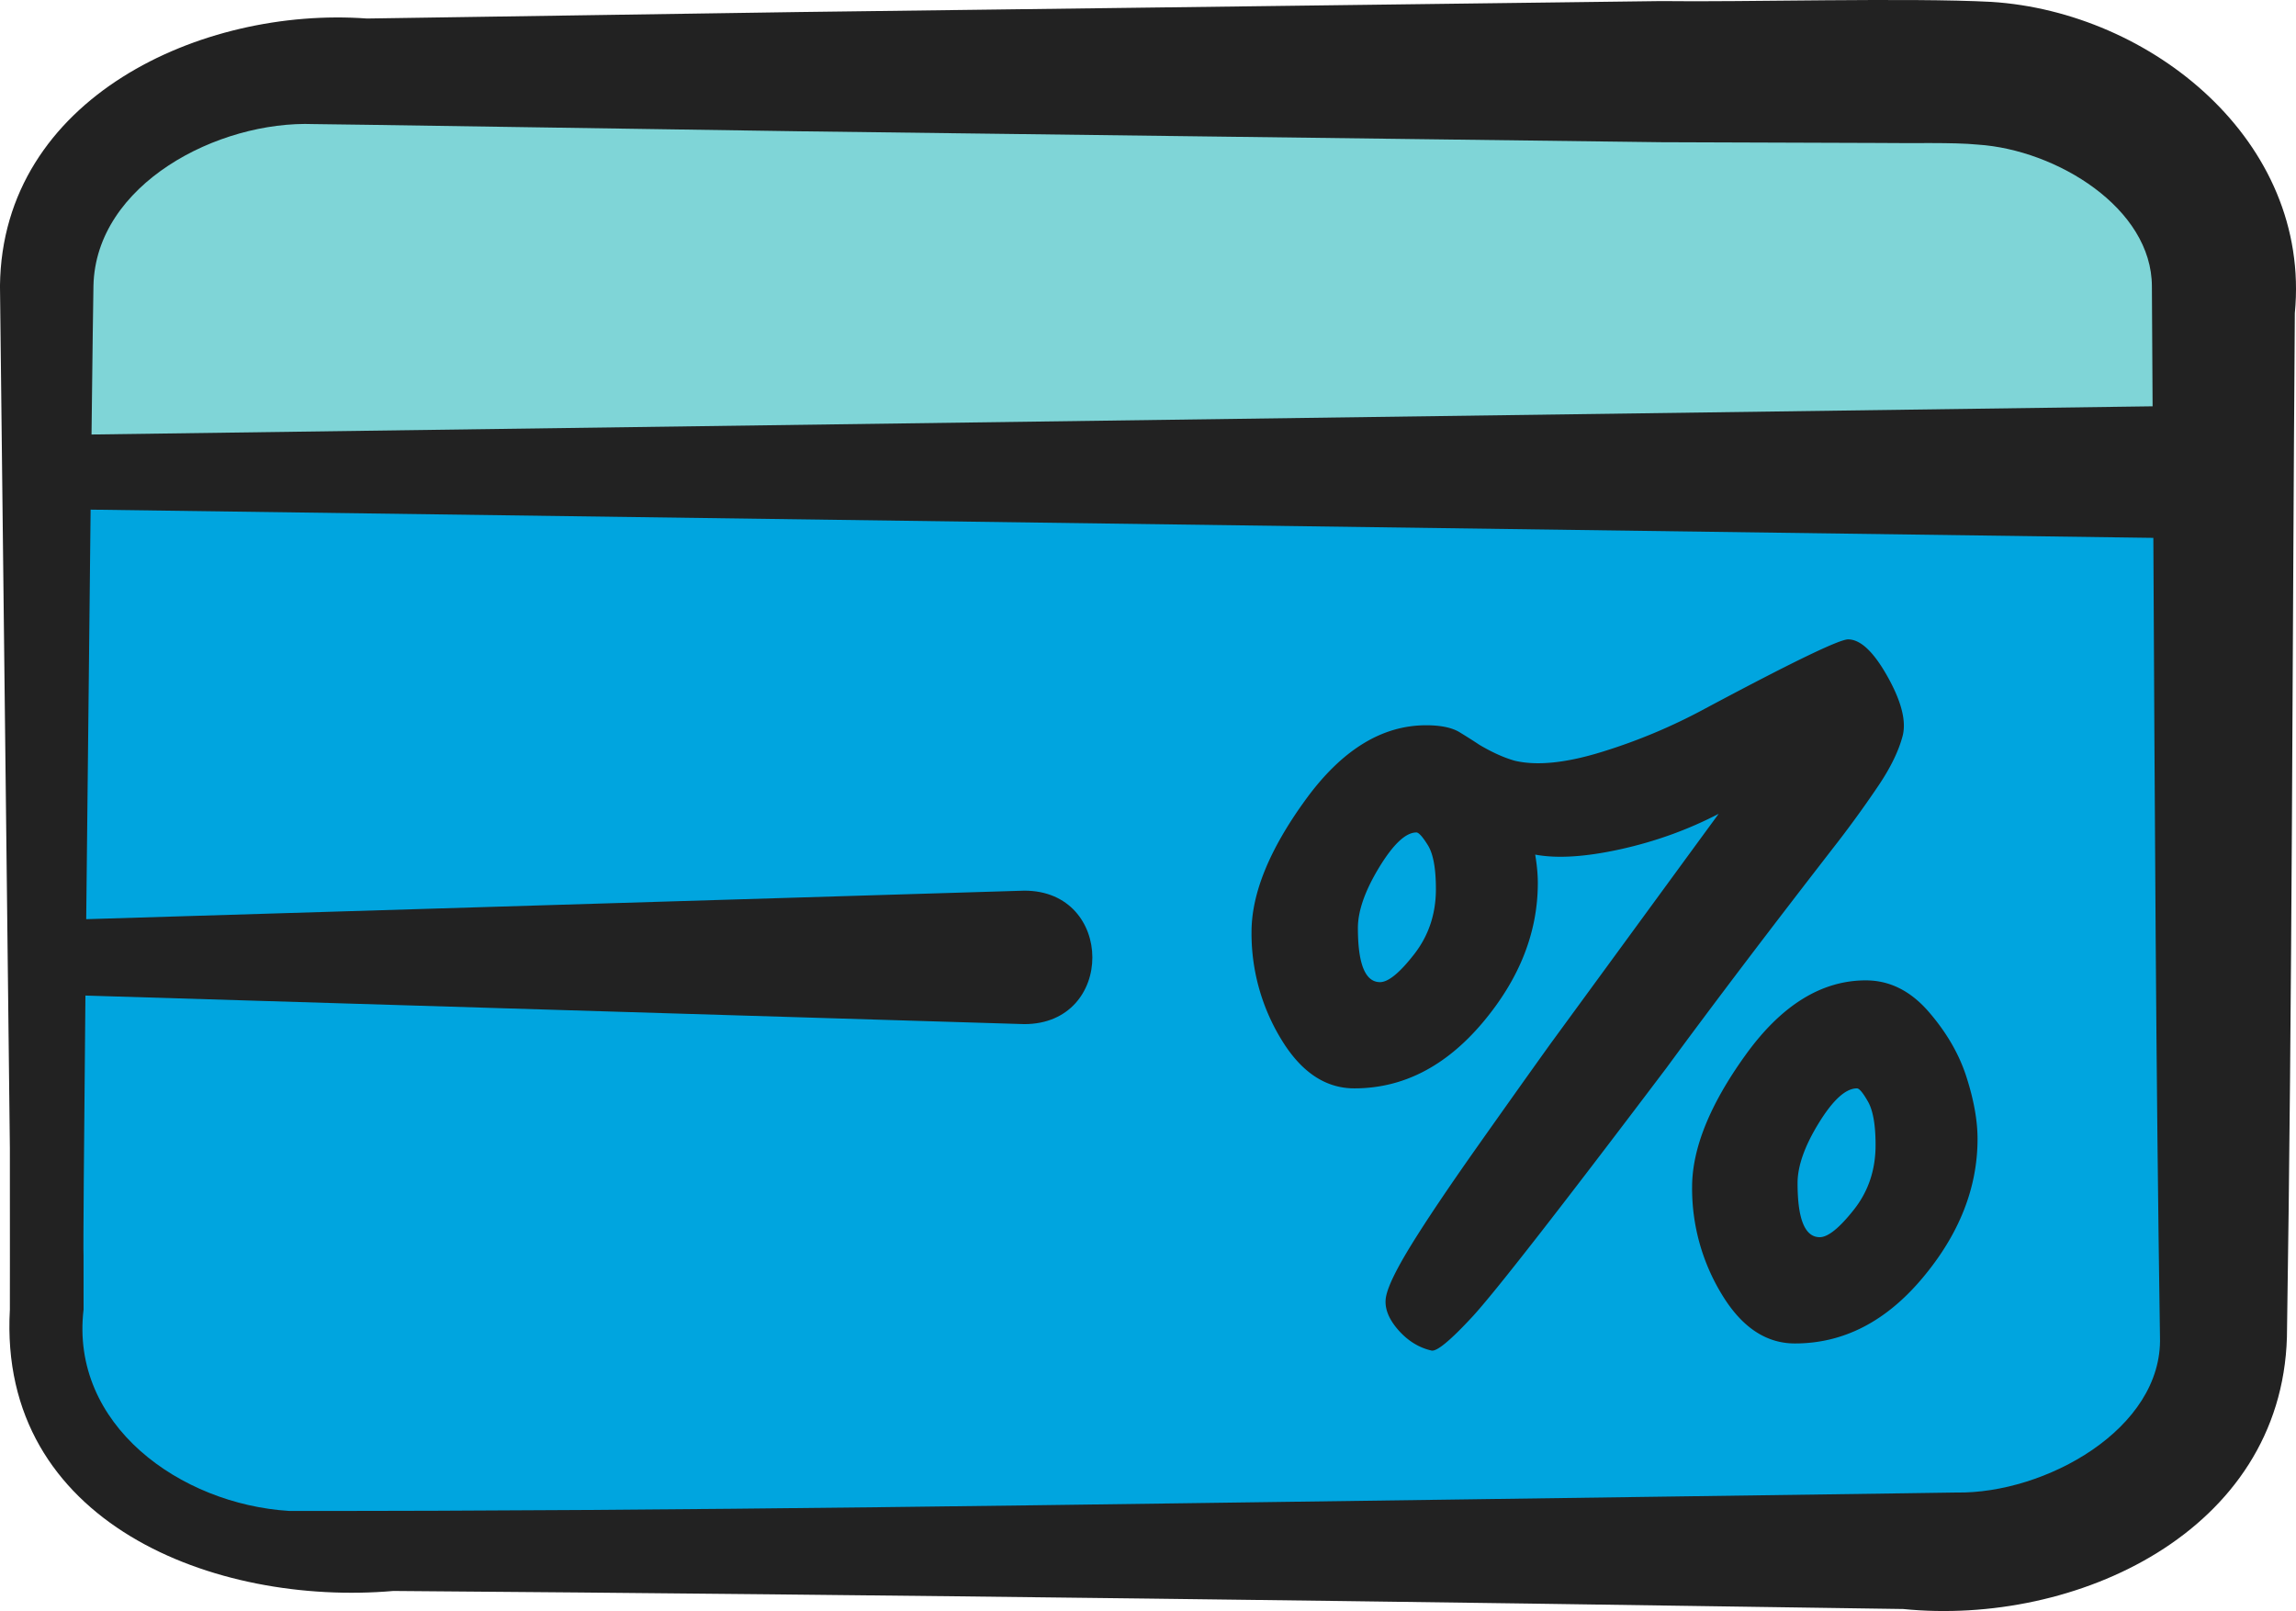
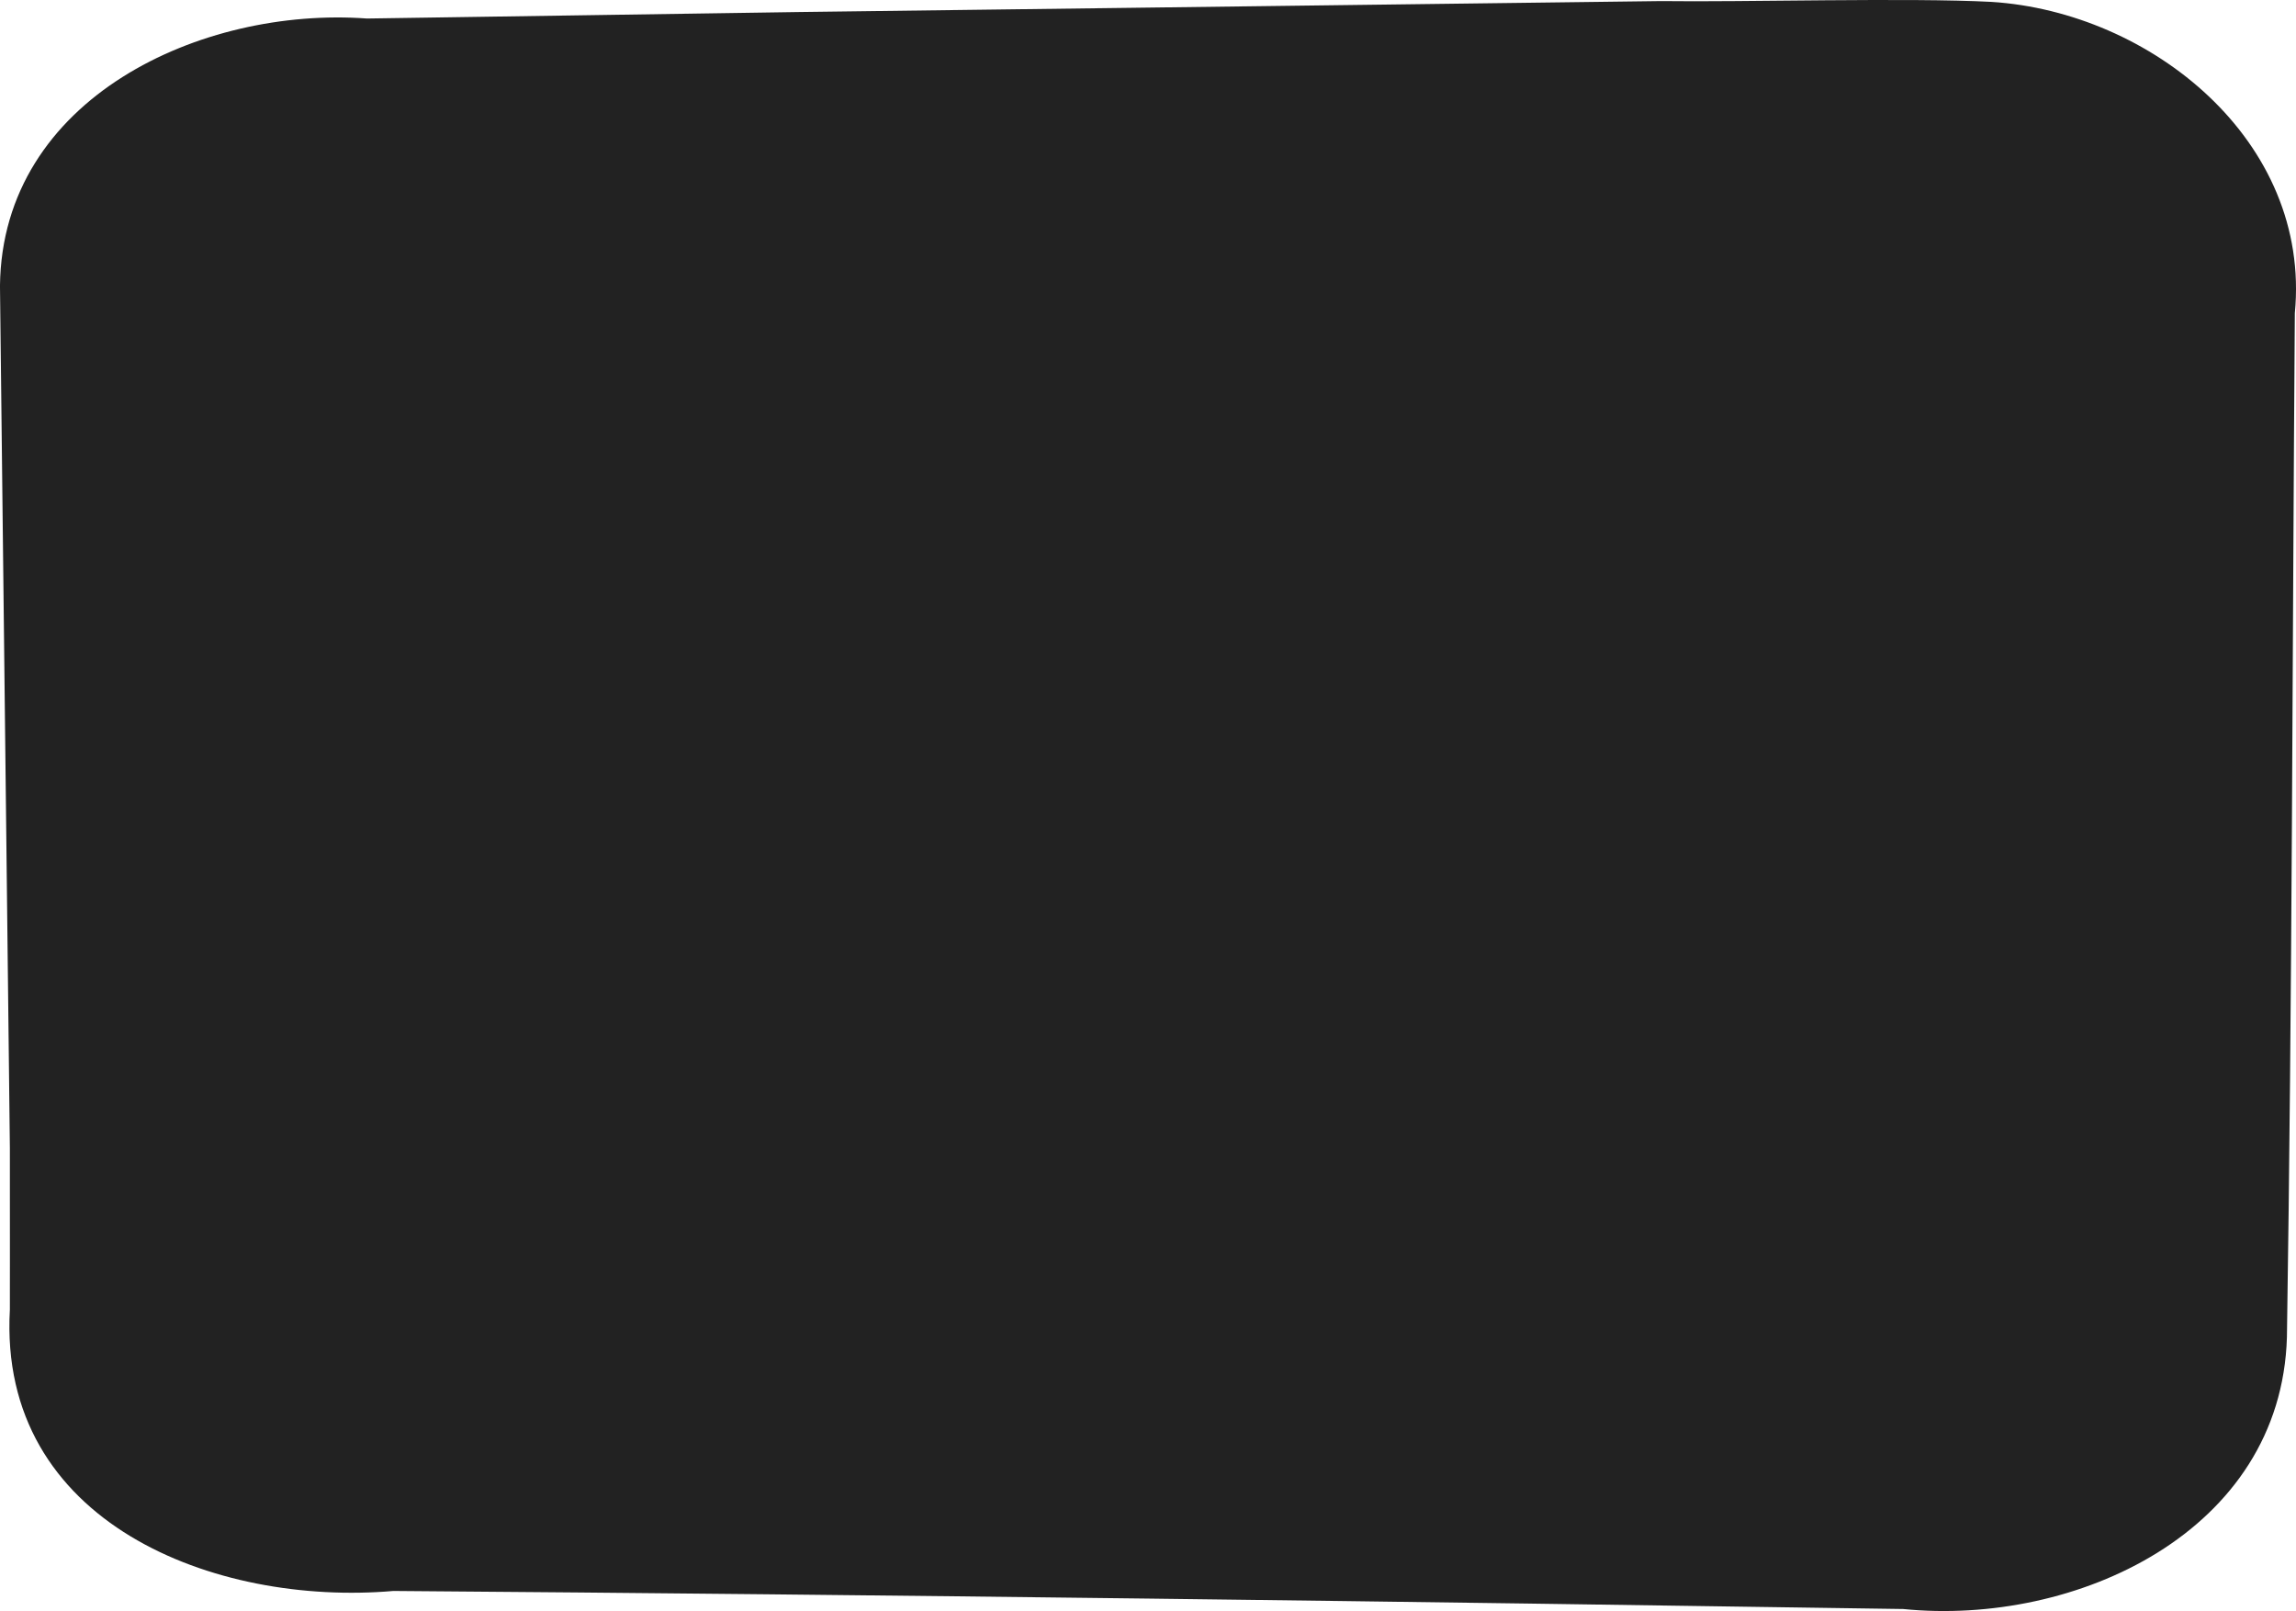
<svg xmlns="http://www.w3.org/2000/svg" width="124" height="87" viewBox="0 0 124 87">
  <g fill="none" fill-rule="evenodd">
    <path d="M107.554.102C103.09-.134 94.108.12 89.71.058L43.116.65 19.818 1C10.89.346.115 5.287-.001 15.43l.534 46.56.002 5.821-.002 2.91c-.65 11.555 11.117 16.026 20.71 15.195 26.53.2 54.926.573 81.542.975 9.29.936 20.419-4.155 20.725-14.682.285-18.41.291-36.882.427-55.297.892-9.316-7.787-16.269-16.383-16.81" fill="#222" />
-     <path d="m105.657 80.6-2.862.042s-23.301.322-23.301.324c-21.124.28-42.758.647-63.877.629-5.894-.368-11.844-4.656-11.103-10.882l-.002-2.908c-.024-.25.026-6.216.102-14.042l50.704 1.542c4.915.004 4.891-7.217 0-7.207l-50.662 1.54c.074-7.315.164-15.54.238-22.116l111.402 1.524c.076 14.384.14 28.781.358 43.149.152 4.974-6.217 8.487-10.997 8.405" fill="#00A5DF" />
-     <path d="m16.944 6.701 2.865.038 23.304.35 46.605.591 11.653.04c1.867.03 4.105-.044 5.449.09 4.242.278 9.399 3.426 9.397 7.664.016 2.153.024 4.313.038 6.468L4.943 23.464c.05-4.319.09-7.375.104-8.024.114-5.495 6.733-8.936 11.897-8.739" fill="#7FD5D7" />
-     <path d="M97.081 63.895c0 1.945.398 2.916 1.198 2.916.446 0 1.06-.495 1.841-1.482.784-.989 1.174-2.153 1.174-3.492 0-1.084-.136-1.865-.408-2.345-.27-.475-.47-.717-.598-.717-.606 0-1.291.621-2.057 1.866-.766 1.242-1.15 2.329-1.15 3.254m3.687-10.952c1.276 0 2.4.557 3.375 1.672.972 1.118 1.66 2.297 2.058 3.54.4 1.241.6 2.36.6 3.349 0 2.644-.99 5.15-2.97 7.508-1.98 2.361-4.276 3.538-6.894 3.538-1.563 0-2.879-.883-3.949-2.653a10.982 10.982 0 0 1-1.603-5.787c0-2.089.963-4.472 2.895-7.15 1.931-2.679 4.095-4.017 6.488-4.017m-27.432-2.825c0 1.946.398 2.92 1.195 2.92.448 0 1.062-.503 1.844-1.507.782-1.005 1.174-2.176 1.174-3.516 0-1.116-.144-1.903-.432-2.369-.286-.46-.494-.691-.622-.691-.574 0-1.246.63-2.012 1.888-.765 1.26-1.147 2.353-1.147 3.275m26.474-15.59c.67 0 1.38.67 2.13 2.008s1.022 2.409.816 3.204c-.21.799-.632 1.676-1.27 2.632a59.221 59.221 0 0 1-2.203 3.06c-3.637 4.686-6.735 8.77-9.288 12.245-5.808 7.684-9.303 12.164-10.483 13.438-1.182 1.275-1.915 1.882-2.203 1.818-.702-.16-1.318-.55-1.844-1.17-.526-.624-.726-1.223-.598-1.794.126-.575.59-1.508 1.388-2.8.798-1.289 1.94-2.989 3.423-5.094 1.486-2.103 2.833-4 4.045-5.69 4.407-6.025 7.438-10.172 9.097-12.437-1.66.863-3.43 1.5-5.314 1.916-1.884.413-3.415.51-4.595.287.096.572.142 1.083.142 1.53 0 2.68-.998 5.196-2.991 7.557-1.996 2.359-4.301 3.537-6.918 3.537-1.564 0-2.881-.885-3.95-2.652a10.982 10.982 0 0 1-1.603-5.787c0-2.091.972-4.472 2.92-7.15 1.947-2.68 4.116-4.02 6.51-4.02.797 0 1.405.128 1.82.384.415.256.767.477 1.053.67.702.415 1.34.7 1.915.862 1.212.286 2.808.118 4.787-.503a30.601 30.601 0 0 0 5.507-2.321c4.658-2.487 7.228-3.73 7.707-3.73" fill="#222" />
+     <path d="M97.081 63.895c0 1.945.398 2.916 1.198 2.916.446 0 1.06-.495 1.841-1.482.784-.989 1.174-2.153 1.174-3.492 0-1.084-.136-1.865-.408-2.345-.27-.475-.47-.717-.598-.717-.606 0-1.291.621-2.057 1.866-.766 1.242-1.15 2.329-1.15 3.254m3.687-10.952c1.276 0 2.4.557 3.375 1.672.972 1.118 1.66 2.297 2.058 3.54.4 1.241.6 2.36.6 3.349 0 2.644-.99 5.15-2.97 7.508-1.98 2.361-4.276 3.538-6.894 3.538-1.563 0-2.879-.883-3.949-2.653a10.982 10.982 0 0 1-1.603-5.787c0-2.089.963-4.472 2.895-7.15 1.931-2.679 4.095-4.017 6.488-4.017m-27.432-2.825c0 1.946.398 2.92 1.195 2.92.448 0 1.062-.503 1.844-1.507.782-1.005 1.174-2.176 1.174-3.516 0-1.116-.144-1.903-.432-2.369-.286-.46-.494-.691-.622-.691-.574 0-1.246.63-2.012 1.888-.765 1.26-1.147 2.353-1.147 3.275m26.474-15.59c.67 0 1.38.67 2.13 2.008s1.022 2.409.816 3.204c-.21.799-.632 1.676-1.27 2.632c-3.637 4.686-6.735 8.77-9.288 12.245-5.808 7.684-9.303 12.164-10.483 13.438-1.182 1.275-1.915 1.882-2.203 1.818-.702-.16-1.318-.55-1.844-1.17-.526-.624-.726-1.223-.598-1.794.126-.575.59-1.508 1.388-2.8.798-1.289 1.94-2.989 3.423-5.094 1.486-2.103 2.833-4 4.045-5.69 4.407-6.025 7.438-10.172 9.097-12.437-1.66.863-3.43 1.5-5.314 1.916-1.884.413-3.415.51-4.595.287.096.572.142 1.083.142 1.53 0 2.68-.998 5.196-2.991 7.557-1.996 2.359-4.301 3.537-6.918 3.537-1.564 0-2.881-.885-3.95-2.652a10.982 10.982 0 0 1-1.603-5.787c0-2.091.972-4.472 2.92-7.15 1.947-2.68 4.116-4.02 6.51-4.02.797 0 1.405.128 1.82.384.415.256.767.477 1.053.67.702.415 1.34.7 1.915.862 1.212.286 2.808.118 4.787-.503a30.601 30.601 0 0 0 5.507-2.321c4.658-2.487 7.228-3.73 7.707-3.73" fill="#222" />
  </g>
</svg>